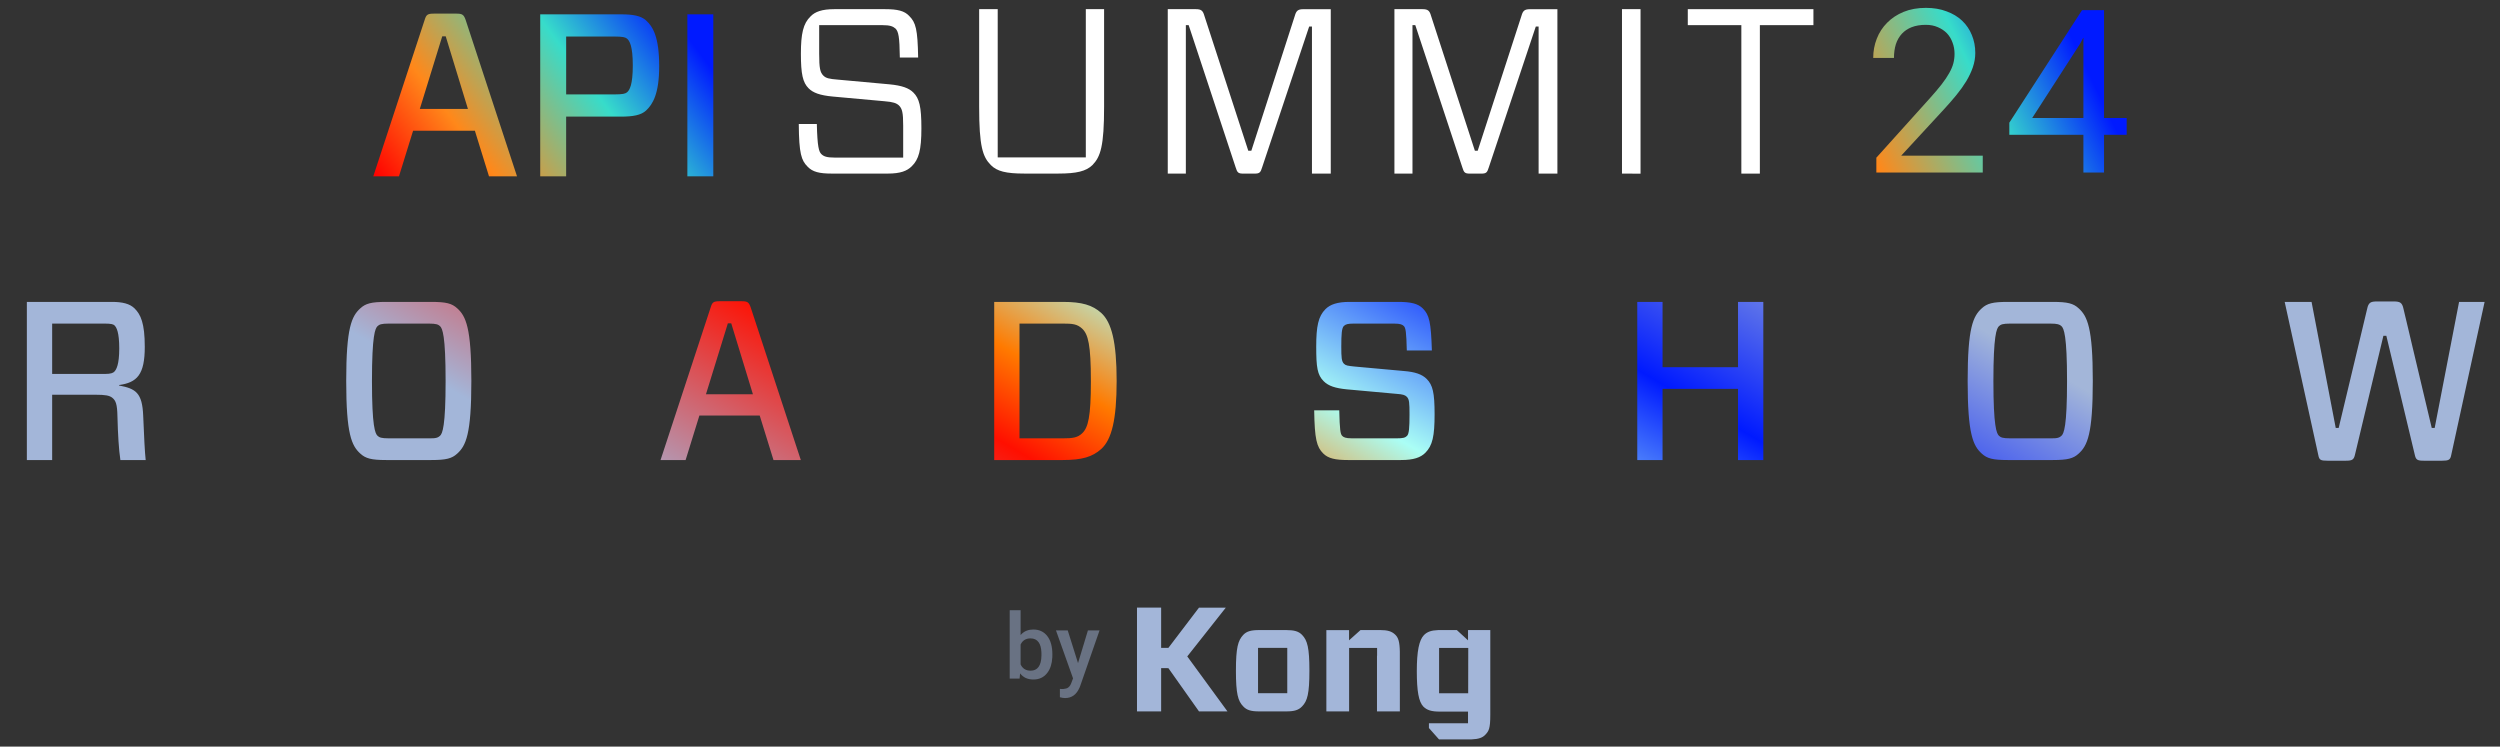
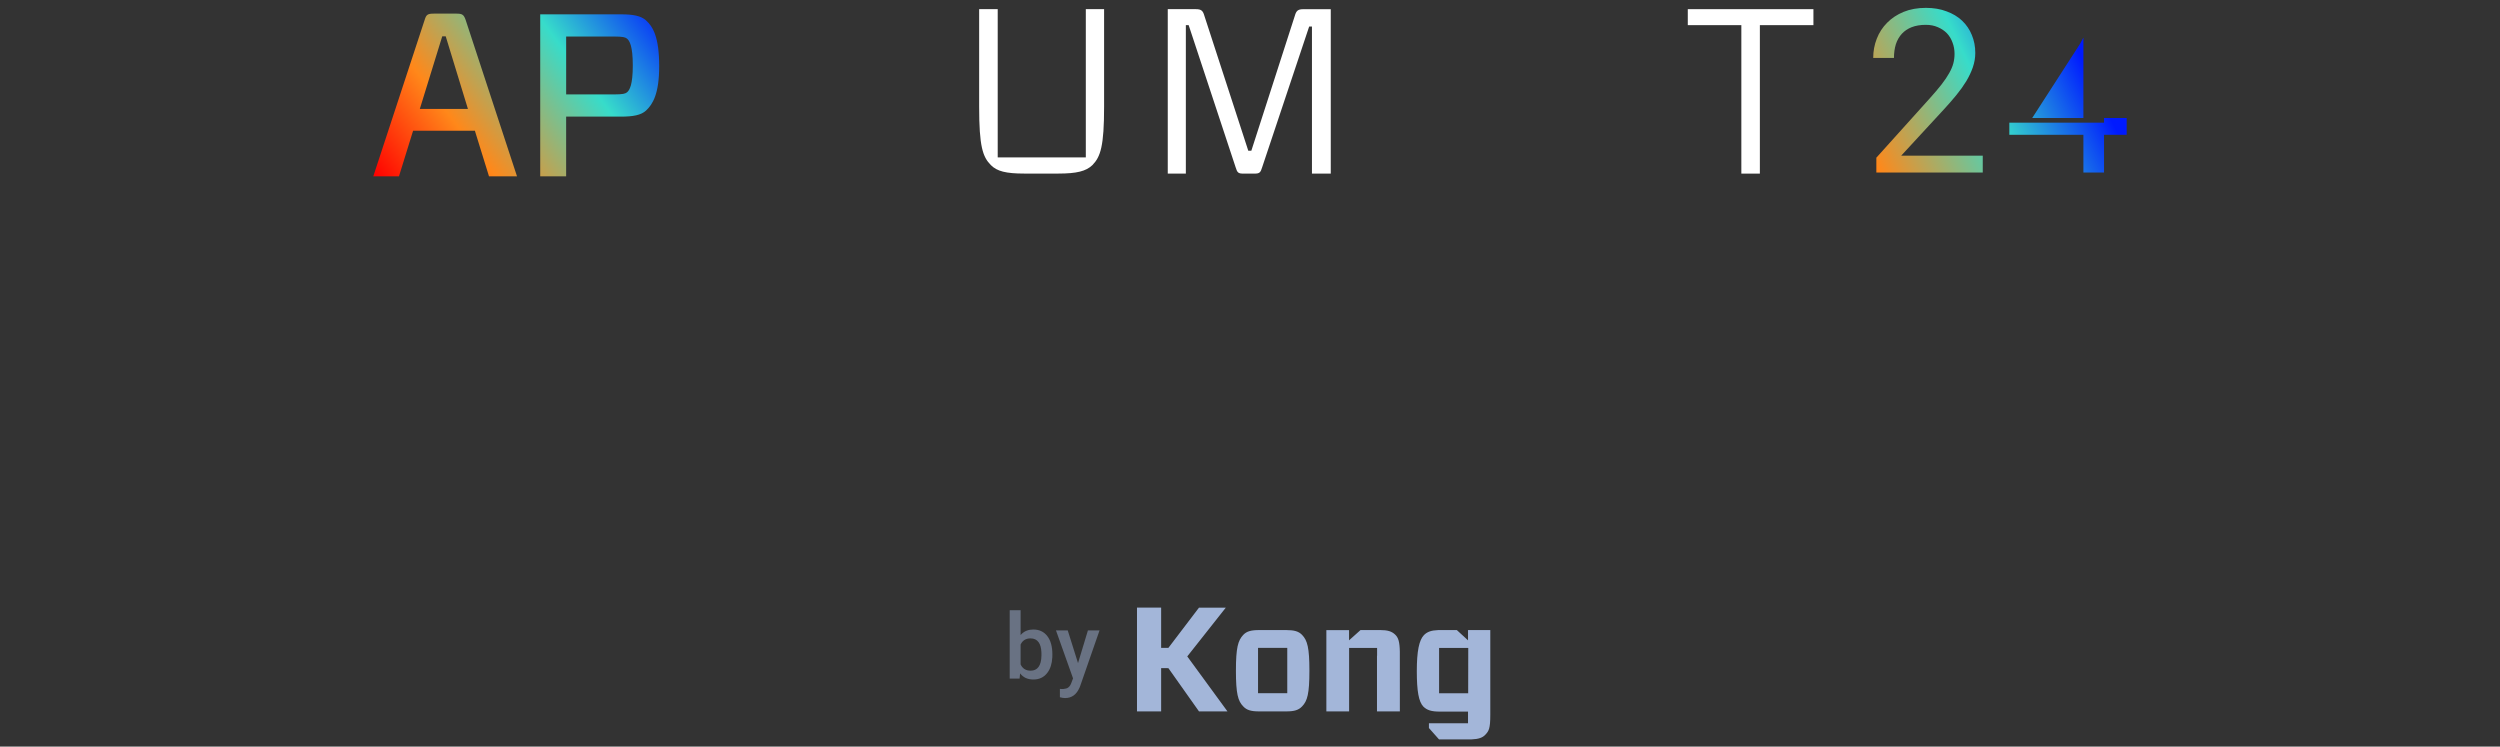
<svg xmlns="http://www.w3.org/2000/svg" width="442" height="132" viewBox="0 0 442 132" fill="none">
  <rect x="0" y="0" width="442" height="132" fill="#333333" stroke="none" />
-   <path d="M371.994 20.859H375.998V23.837H371.994V30.502H368.346V23.837H355.249V21.688L368.109 1.789H371.994V20.861V20.859ZM359.295 20.859H368.346V6.64L367.755 7.746L359.295 20.861V20.859Z" fill="url(#paint0_linear_3674_6919)" />
+   <path d="M371.994 20.859H375.998V23.837H371.994V30.502H368.346V23.837H355.249V21.688H371.994V20.861V20.859ZM359.295 20.859H368.346V6.64L367.755 7.746L359.295 20.861V20.859Z" fill="url(#paint0_linear_3674_6919)" />
  <path d="M350.551 30.504H331.737V27.882L341.145 17.43C341.985 16.497 342.69 15.668 343.256 14.945C343.819 14.221 344.274 13.55 344.615 12.932C344.958 12.328 345.201 11.754 345.346 11.217C345.49 10.664 345.563 10.098 345.563 9.52C345.563 8.809 345.444 8.145 345.206 7.528C344.984 6.898 344.656 6.35 344.222 5.89C343.775 5.43 343.235 5.069 342.605 4.805C341.985 4.529 341.282 4.392 340.494 4.392C339.533 4.392 338.699 4.529 337.988 4.805C337.291 5.082 336.712 5.469 336.252 5.968C335.78 6.479 335.426 7.099 335.188 7.822C334.966 8.546 334.852 9.354 334.852 10.248H331.184C331.184 9.039 331.396 7.9 331.817 6.836C332.235 5.758 332.848 4.818 333.651 4.015C334.439 3.214 335.405 2.576 336.55 2.101C337.707 1.628 339.022 1.39 340.494 1.39C341.848 1.39 343.065 1.594 344.142 2.002C345.234 2.398 346.154 2.948 346.903 3.658C347.652 4.369 348.223 5.211 348.619 6.182C349.027 7.156 349.231 8.213 349.231 9.357C349.231 10.212 349.086 11.059 348.797 11.902C348.507 12.731 348.12 13.552 347.632 14.366C347.133 15.182 346.555 15.991 345.898 16.792C345.253 17.579 344.571 18.37 343.847 19.158L336.134 27.52H350.551V30.498V30.504Z" fill="url(#paint1_linear_3674_6919)" />
  <path d="M235.281 30.694H231.954V4.691H231.461L223.153 29.568C222.864 30.521 222.69 30.694 221.781 30.694H219.828C218.919 30.694 218.746 30.524 218.456 29.568L210.156 4.446H209.658V30.694H206.46V1.62H211.44C212.393 1.62 212.685 1.912 212.931 2.782L220.694 26.644H221.239L228.926 2.79C229.172 1.917 229.464 1.627 230.417 1.627H235.279V30.694H235.281Z" fill="white" />
-   <path d="M275.355 30.695H272.027V4.692H271.529L263.229 29.569C262.937 30.522 262.766 30.695 261.857 30.695H259.904C258.987 30.695 258.822 30.524 258.532 29.569L250.224 4.446H249.726V30.695H246.533V1.62H251.514C252.469 1.62 252.759 1.912 253.004 2.783L260.759 26.652H261.258L268.997 2.79C269.243 1.917 269.534 1.628 270.488 1.628H275.349V30.695H275.355Z" fill="white" />
-   <path d="M286.767 30.694V1.62H290.048V30.702L286.767 30.694Z" fill="white" />
  <path d="M311.144 4.446V30.694H307.871V4.446H298.401V1.62H320.614V4.446H311.144Z" fill="white" />
  <path d="M191.972 1.62V27.825H176.395V1.62H173.114V18.853C173.114 25.916 173.742 27.742 175.194 29.197C176.269 30.279 177.85 30.687 181.092 30.687H187.108C190.389 30.687 192.006 30.269 193.132 29.197C194.587 27.706 195.204 25.833 195.204 18.853V1.62H191.967H191.972Z" fill="white" />
-   <path d="M161.485 16.362C160.702 15.572 159.457 15.117 157.248 14.908L148.158 14.081C146.577 13.955 146.039 13.828 145.577 13.373C144.996 12.792 144.83 12.09 144.83 9.473V4.446H156.016C157.344 4.446 157.881 4.655 158.343 5.066C158.842 5.611 159.043 6.437 159.09 10.173H162.327C162.244 5.192 161.916 3.983 160.754 2.829C159.911 1.912 158.666 1.62 156.504 1.62H147.488C145.334 1.62 144.089 2.074 143.298 2.909C142.009 4.154 141.599 5.936 141.599 9.509C141.599 13.082 141.927 14.58 142.963 15.616C143.753 16.406 144.962 16.861 147.243 17.07L156.362 17.897C157.935 18.023 158.48 18.233 158.935 18.643C159.516 19.225 159.682 19.919 159.682 22.208V27.86H147.535C146.163 27.86 145.626 27.651 145.207 27.235C144.789 26.817 144.507 25.99 144.417 21.919H141.224C141.263 27.199 141.679 28.362 142.797 29.48C143.67 30.397 144.877 30.689 147.034 30.689H156.959C159.196 30.689 160.366 30.227 161.195 29.4C162.44 28.191 162.903 26.538 162.903 22.689C162.903 18.84 162.531 17.401 161.487 16.365L161.485 16.362Z" fill="white" />
  <path d="M86.454 31.174L83.958 23.114H73.034L70.538 31.174H65.997L75.08 3.515C75.366 2.575 75.612 2.409 76.717 2.409H80.685C81.708 2.409 81.995 2.572 82.323 3.515L91.406 31.174H86.456H86.454ZM78.19 6.418L74.222 19.265H82.731L78.802 6.418H78.187H78.19Z" fill="url(#paint2_linear_3674_6919)" />
  <path d="M100.097 16.69H108.648C110.079 16.69 110.572 16.566 110.856 16.321C111.306 15.951 111.879 15.011 111.879 11.575C111.879 8.139 111.306 7.197 110.856 6.83C110.57 6.584 110.079 6.46 108.648 6.46H100.097V16.69ZM116.545 11.699C116.545 16.61 115.4 18.449 114.212 19.555C113.31 20.374 111.879 20.619 109.792 20.619H100.094V31.174H95.512V2.534H109.792C111.879 2.534 113.31 2.779 114.212 3.598C115.439 4.704 116.545 6.543 116.545 11.699Z" fill="url(#paint3_linear_3674_6919)" />
-   <path d="M126.111 31.174H121.528V2.534H126.111V31.174Z" fill="url(#paint4_linear_3674_6919)" />
-   <path d="M9.222 66.117H18.487C19.646 66.117 20.005 65.917 20.205 65.717C20.564 65.358 21.083 64.479 21.083 61.604C21.083 58.728 20.604 57.889 20.245 57.53C20.045 57.33 19.646 57.21 18.487 57.21H9.222V66.117ZM20.764 73.625C20.724 71.389 20.444 70.83 19.885 70.35C19.366 69.911 18.567 69.791 16.97 69.791H9.222V81.334H4.748V53.376H19.805C21.643 53.376 22.961 53.696 23.799 54.535C24.878 55.613 25.596 57.13 25.596 61.324C25.596 66.237 24.239 67.634 21.044 68.074V68.154C23.999 68.713 25.157 69.432 25.317 73.505C25.477 77.419 25.596 79.816 25.756 81.334H21.283C21.004 79.456 20.844 76.82 20.764 73.625ZM68.279 53.376H76.267C78.903 53.376 79.902 53.656 80.82 54.495C82.378 55.892 83.336 57.929 83.336 67.355C83.336 76.781 82.378 78.817 80.82 80.215C79.902 81.054 78.903 81.334 76.267 81.334H68.279C65.643 81.334 64.645 81.054 63.726 80.215C62.169 78.817 61.21 76.781 61.21 67.355C61.21 57.929 62.169 55.892 63.726 54.495C64.645 53.656 65.643 53.376 68.279 53.376ZM65.763 67.355C65.763 75.422 66.322 76.661 66.762 77.06C67.081 77.34 67.401 77.499 68.759 77.499H75.788C77.146 77.539 77.465 77.34 77.785 77.06C78.224 76.661 78.783 75.422 78.783 67.355C78.783 59.287 78.224 58.049 77.785 57.65C77.465 57.37 77.146 57.21 75.788 57.21H68.759C67.401 57.21 67.081 57.37 66.762 57.65C66.322 58.049 65.763 59.287 65.763 67.355ZM136.753 81.334L134.316 73.466H123.653L121.216 81.334H116.783L125.65 54.335C125.929 53.416 126.169 53.256 127.247 53.256H131.121C132.12 53.256 132.399 53.416 132.719 54.335L141.585 81.334H136.753ZM128.685 57.17L124.811 69.711H133.118L129.284 57.17H128.685ZM175.775 53.376H187.916C191.311 53.376 193.148 53.935 194.706 55.333C196.543 57.011 197.422 60.485 197.422 67.355C197.422 74.224 196.543 77.699 194.706 79.376C193.148 80.774 191.311 81.334 187.916 81.334H175.775V53.376ZM192.869 67.395C192.869 60.965 192.39 59.087 191.311 58.089C190.433 57.29 189.634 57.21 187.916 57.21H180.248V77.499H187.916C189.634 77.499 190.513 77.379 191.311 76.621C192.39 75.622 192.869 73.705 192.869 67.395ZM253.636 73.226C253.636 77.1 253.276 78.777 251.998 80.055C251.159 80.894 249.921 81.334 247.685 81.334H238.299C236.102 81.334 234.824 81.054 233.946 80.175C232.788 79.017 232.428 77.659 232.348 72.547H236.781C236.861 76.022 236.981 76.74 237.301 77.06C237.54 77.3 237.86 77.499 239.058 77.499H246.926C248.084 77.499 248.444 77.379 248.763 77.06C249.123 76.701 249.202 75.622 249.202 73.266C249.202 71.229 249.163 70.59 248.723 70.151C248.404 69.831 248.004 69.711 246.886 69.631L238.099 68.833C236.063 68.633 234.864 68.234 234.026 67.395C232.907 66.276 232.708 64.959 232.708 61.284C232.708 57.69 233.067 55.932 234.345 54.654C235.184 53.816 236.462 53.376 238.579 53.376H247.206C249.402 53.376 250.68 53.656 251.559 54.535C252.717 55.693 252.997 56.971 253.156 61.963H248.723C248.643 58.688 248.524 57.969 248.204 57.65C247.964 57.41 247.645 57.21 246.447 57.21H239.377C238.259 57.21 237.9 57.33 237.58 57.65C237.221 58.009 237.141 59.127 237.141 61.244C237.141 63.201 237.181 63.88 237.62 64.32C237.94 64.639 238.339 64.679 239.457 64.799L248.244 65.597C250.161 65.757 251.399 66.157 252.238 66.995C253.316 68.074 253.636 69.432 253.636 73.226ZM311.754 53.376V81.334H307.281V68.753H293.941V81.334H289.468V53.376H293.941V64.919H307.281V53.376H311.754ZM354.949 53.376H362.937C365.573 53.376 366.571 53.656 367.49 54.495C369.047 55.892 370.006 57.929 370.006 67.355C370.006 76.781 369.047 78.817 367.49 80.215C366.571 81.054 365.573 81.334 362.937 81.334H354.949C352.313 81.334 351.314 81.054 350.396 80.215C348.838 78.817 347.88 76.781 347.88 67.355C347.88 57.929 348.838 55.892 350.396 54.495C351.314 53.656 352.313 53.376 354.949 53.376ZM352.433 67.355C352.433 75.422 352.992 76.661 353.431 77.06C353.751 77.34 354.07 77.499 355.428 77.499H362.457C363.815 77.539 364.135 77.34 364.454 77.06C364.894 76.661 365.453 75.422 365.453 67.355C365.453 59.287 364.894 58.049 364.454 57.65C364.135 57.37 363.815 57.21 362.457 57.21H355.428C354.07 57.21 353.751 57.37 353.431 57.65C352.992 58.049 352.433 59.287 352.433 67.355ZM439.278 53.376L433.367 80.495C433.207 81.294 432.928 81.453 431.769 81.453H428.534C427.376 81.453 427.136 81.294 426.937 80.415L421.904 59.367H421.385L416.353 80.415C416.153 81.294 415.834 81.453 414.755 81.453H411.48C410.322 81.453 410.042 81.334 409.883 80.495L403.932 53.376H408.685L412.958 75.662H413.477L418.51 54.614C418.749 53.496 419.109 53.296 420.267 53.296H423.182C424.341 53.296 424.7 53.496 424.94 54.614L429.932 75.662H430.451L434.765 53.376H439.278Z" fill="url(#paint5_linear_3674_6919)" />
  <path fill-rule="evenodd" clip-rule="evenodd" d="M257.57 111.397L259.545 113.212V111.397H263.484V126.357C263.484 128.826 263.233 129.244 262.585 129.921C262.12 130.419 261.4 130.678 260.196 130.721L259.818 130.728H254.42L252.634 128.717V127.87H259.545V125.811H254.562C253.049 125.811 252.285 125.549 251.645 124.92C250.827 124.062 250.492 122.203 250.492 118.653C250.492 115.103 250.899 113.176 251.751 112.285C252.332 111.699 253.067 111.441 254.253 111.401L254.624 111.394H257.57V111.397ZM227.411 111.397C228.851 111.397 229.608 111.63 230.215 112.256C231.143 113.227 231.503 114.507 231.503 118.584C231.503 122.661 231.143 123.923 230.215 124.884C229.601 125.538 228.851 125.775 227.411 125.775H222.603C221.159 125.775 220.406 125.538 219.799 124.884C218.871 123.942 218.511 122.636 218.511 118.584C218.511 114.532 218.871 113.245 219.799 112.256C220.391 111.626 221.159 111.397 222.603 111.397H227.411ZM244.073 111.397C245.306 111.397 246.051 111.615 246.655 112.19C247.219 112.728 247.462 113.427 247.491 115.249V115.627L247.495 125.775H243.451V115.94H243.469V114.558H238.522V125.771H234.5V111.408H238.511V113.209L240.537 111.397H244.073ZM205.29 107.433V114.54H206.574L211.979 107.433H216.722L209.909 116.053L217.013 125.771H211.979L206.574 118.133L205.29 118.126V125.771H201.02V107.429H205.29V107.433ZM259.588 114.551H254.431V122.574H259.574L259.588 114.551ZM227.589 114.543H222.421V122.552H227.589V114.543Z" fill="#A3B6D9" />
  <path opacity="0.8" fill-rule="evenodd" clip-rule="evenodd" d="M188.776 111.455L190.595 117.234L192.344 111.455H194.399L190.984 121.268L190.868 121.562C190.333 122.799 189.482 123.417 188.318 123.417C188.038 123.417 187.729 123.37 187.391 123.275V121.795L187.758 121.82L188.034 121.809C188.387 121.78 188.66 121.697 188.856 121.555C189.104 121.38 189.296 121.086 189.438 120.667L189.715 119.936L186.696 111.455H188.776ZM180.444 107.879V112.273L180.637 112.069C181.168 111.556 181.855 111.298 182.691 111.298C183.739 111.298 184.565 111.684 185.161 112.455C185.761 113.226 186.059 114.306 186.059 115.692V115.801L186.049 116.234C185.99 117.358 185.696 118.267 185.165 118.962C184.568 119.744 183.75 120.136 182.706 120.136C181.662 120.136 180.917 119.776 180.356 119.056L180.262 119.976H178.516V107.879H180.444ZM182.208 112.866C181.371 112.866 180.786 113.23 180.444 113.953V117.467L180.567 117.7C180.924 118.285 181.473 118.576 182.222 118.576C182.826 118.576 183.292 118.354 183.619 117.907C183.946 117.46 184.117 116.787 184.128 115.881V115.637L184.121 115.303C184.084 114.546 183.924 113.964 183.637 113.561C183.31 113.099 182.833 112.869 182.208 112.869V112.866Z" fill="#A3B6D9" fill-opacity="0.6" />
  <defs>
    <linearGradient id="paint0_linear_3674_6919" x1="318.936" y1="40.846" x2="370.705" y2="15.829" gradientUnits="userSpaceOnUse">
      <stop stop-color="#FF0000" />
      <stop offset="0.29" stop-color="#FF881A" />
      <stop offset="0.68" stop-color="#37DCCA" />
      <stop offset="1" stop-color="#001AFF" />
    </linearGradient>
    <linearGradient id="paint1_linear_3674_6919" x1="313.974" y1="30.586" x2="365.743" y2="5.572" gradientUnits="userSpaceOnUse">
      <stop stop-color="#FF0000" />
      <stop offset="0.29" stop-color="#FF881A" />
      <stop offset="0.68" stop-color="#37DCCA" />
      <stop offset="1" stop-color="#001AFF" />
    </linearGradient>
    <linearGradient id="paint2_linear_3674_6919" x1="65.501" y1="30.378" x2="112.875" y2="-5.126" gradientUnits="userSpaceOnUse">
      <stop stop-color="#FF0000" />
      <stop offset="0.29" stop-color="#FF881A" />
      <stop offset="0.68" stop-color="#37DCCA" />
      <stop offset="1" stop-color="#001AFF" />
    </linearGradient>
    <linearGradient id="paint3_linear_3674_6919" x1="70.635" y1="37.217" x2="118.007" y2="1.712" gradientUnits="userSpaceOnUse">
      <stop stop-color="#FF0000" />
      <stop offset="0.29" stop-color="#FF881A" />
      <stop offset="0.68" stop-color="#37DCCA" />
      <stop offset="1" stop-color="#001AFF" />
    </linearGradient>
    <linearGradient id="paint4_linear_3674_6919" x1="79.989" y1="49.702" x2="127.363" y2="14.197" gradientUnits="userSpaceOnUse">
      <stop stop-color="#FF0000" />
      <stop offset="0.29" stop-color="#FF881A" />
      <stop offset="0.68" stop-color="#37DCCA" />
      <stop offset="1" stop-color="#001AFF" />
    </linearGradient>
    <linearGradient id="paint5_linear_3674_6919" x1="57.72" y1="93.039" x2="171.115" y2="-101.169" gradientUnits="userSpaceOnUse">
      <stop offset="0.142" stop-color="#A3B6D9" />
      <stop offset="0.325" stop-color="#FF0F00" />
      <stop offset="0.39" stop-color="#FF7A00" />
      <stop offset="0.484" stop-color="#AAFEF5" />
      <stop offset="0.626" stop-color="#001AFF" />
      <stop offset="0.79" stop-color="#A3B6D9" />
    </linearGradient>
  </defs>
</svg>